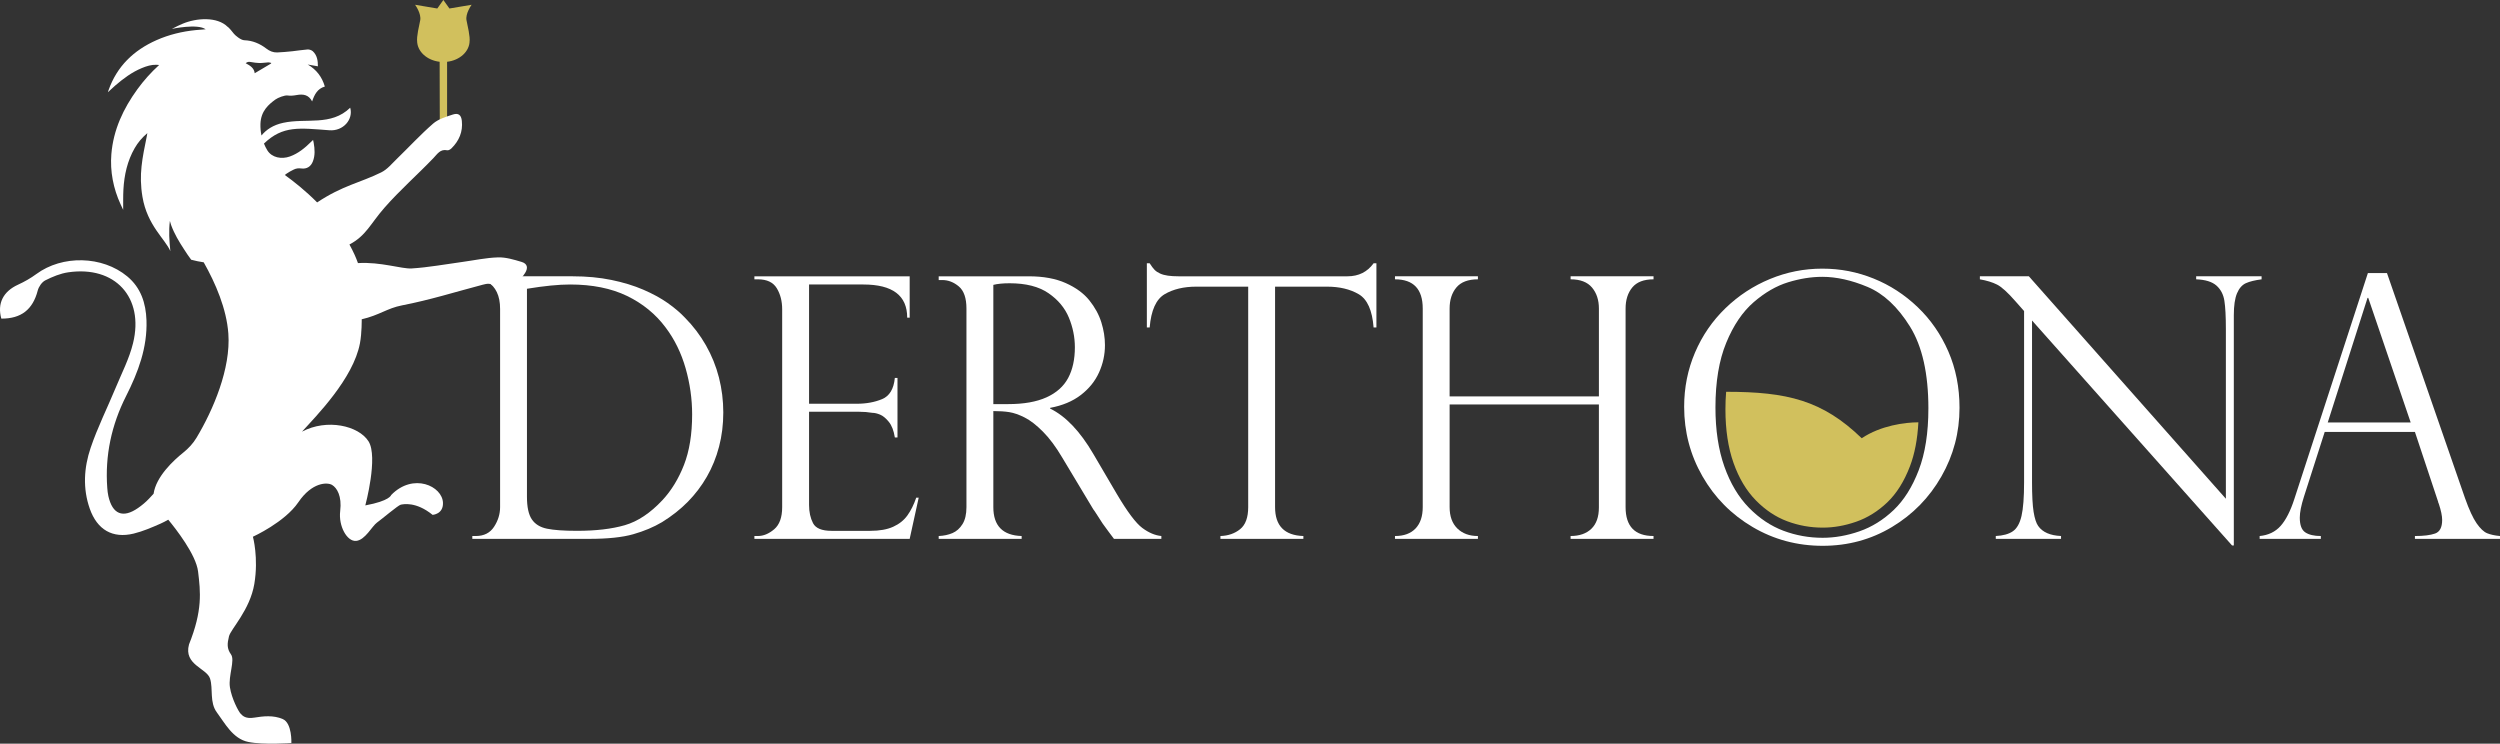
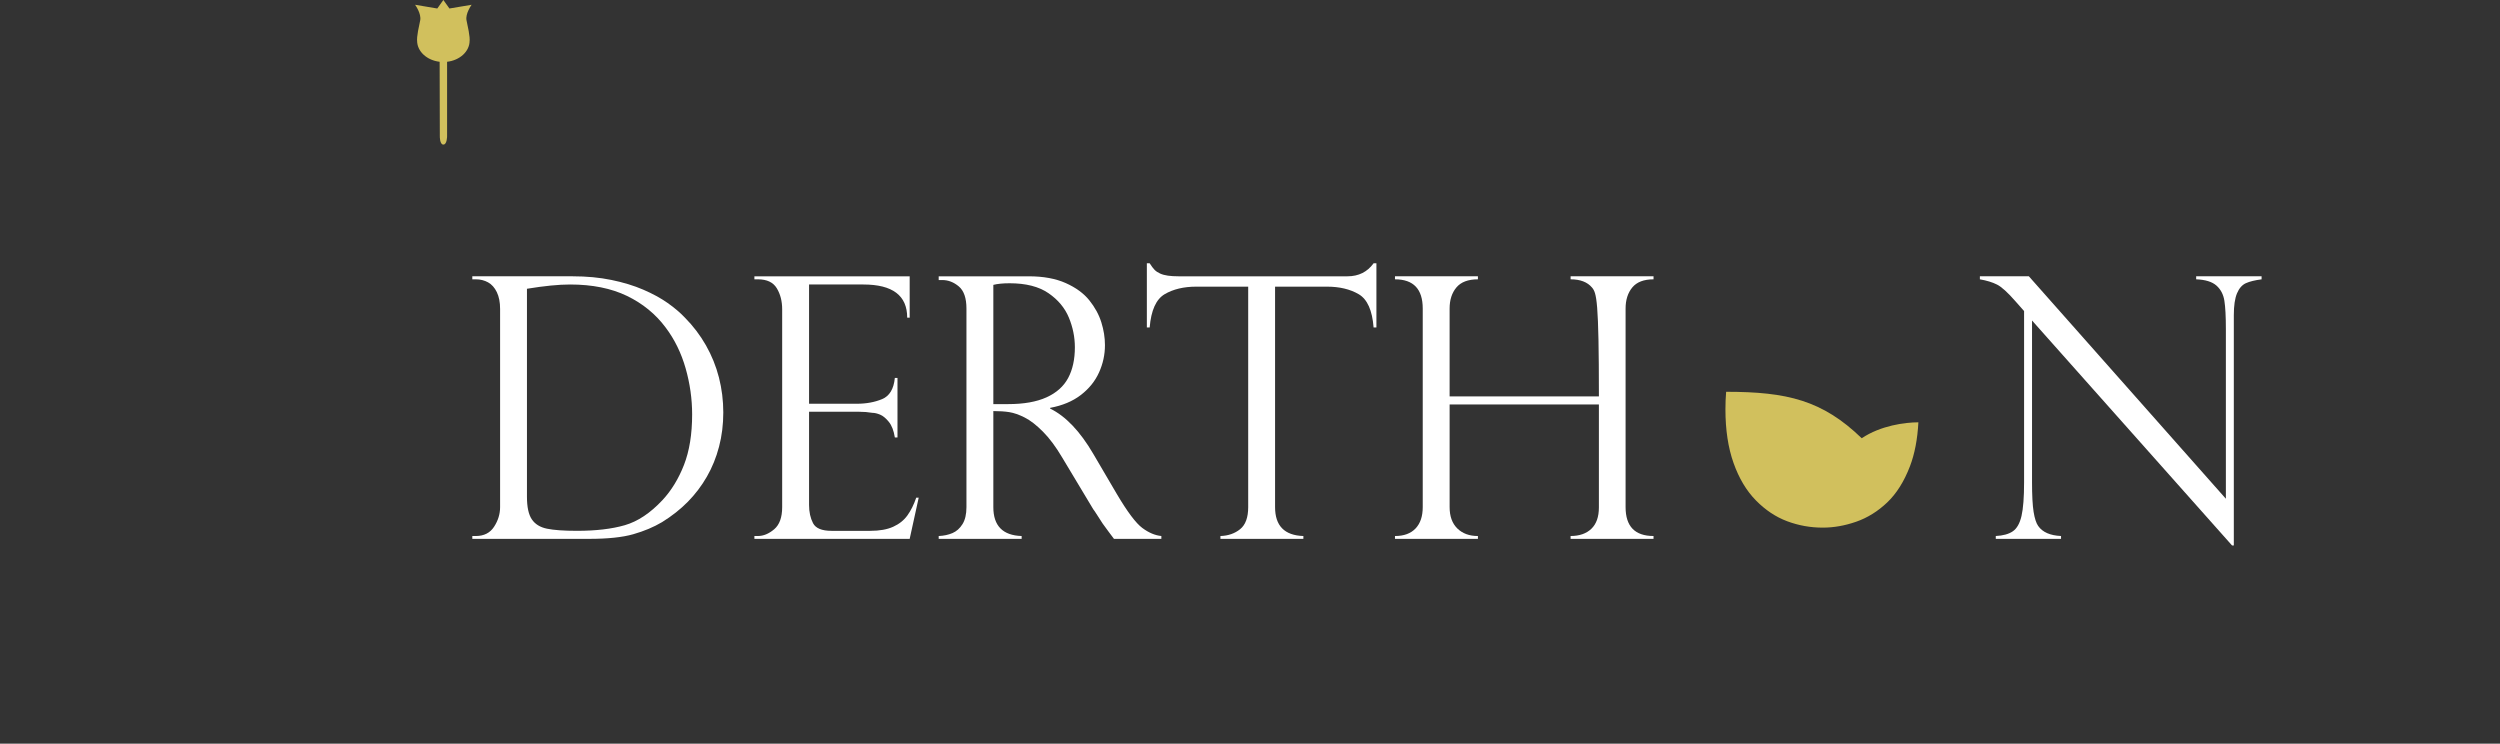
<svg xmlns="http://www.w3.org/2000/svg" width="753" height="224" viewBox="0 0 753 224" fill="none">
  <rect x="0" y="0" width="753" height="224" fill="#333333" stroke="none" />
  <g clip-path="url(#clip0_428_21505)">
    <path d="M142.26 84.133V83.22H172.466C176.691 83.22 180.589 83.587 184.159 84.319C187.728 85.054 190.925 86.029 193.745 87.243C196.569 88.462 199.011 89.792 201.073 91.241C203.13 92.691 204.872 94.166 206.294 95.674C208.778 98.181 210.893 100.961 212.635 104.022C214.372 107.082 215.68 110.313 216.549 113.712C217.417 117.116 217.856 120.623 217.856 124.237C217.856 127.851 217.43 131.288 216.577 134.547C215.725 137.802 214.499 140.817 212.901 143.593C211.303 146.369 209.393 148.88 207.175 151.136C204.954 153.391 202.372 155.431 199.425 157.257C196.901 158.761 194.007 159.975 190.741 160.909C187.474 161.842 183.052 162.305 177.474 162.305H142.265V161.446H143.33C145.781 161.446 147.609 160.516 148.818 158.653C150.027 156.795 150.629 154.824 150.629 152.747V93.046C150.629 91.043 150.302 89.362 149.646 87.999C148.99 86.64 148.109 85.657 147.011 85.046C145.908 84.438 144.683 84.133 143.334 84.133H142.269H142.26ZM158.72 86.979V149.632C158.72 152.713 159.207 154.973 160.183 156.423C161.158 157.873 162.679 158.814 164.736 159.24C166.794 159.669 169.814 159.884 173.794 159.884C179.474 159.884 184.269 159.322 188.175 158.195C192.081 157.067 195.864 154.552 199.52 150.652C202.22 147.753 204.384 144.208 206.02 140.024C207.651 135.836 208.471 130.772 208.471 124.832C208.471 120.143 207.815 115.501 206.499 110.899C205.184 106.302 203.18 102.212 200.479 98.631C197.458 94.587 193.581 91.419 188.839 89.126C184.097 86.838 178.388 85.69 171.712 85.69C168.265 85.69 163.933 86.119 158.712 86.979" fill="white" />
    <path d="M227.225 84.137V83.224H273.996V95.678H273.25C273.25 89.019 268.849 85.69 260.041 85.69H243.688V121.61H258.07C260.91 121.61 263.451 121.143 265.689 120.214C267.927 119.285 269.205 117.153 269.525 113.824H270.324V131.755H269.525C269.205 129.714 268.599 128.149 267.713 127.058C266.824 125.968 265.947 125.241 265.074 124.882C264.205 124.526 263.431 124.345 262.758 124.345C261.48 124.13 260.148 124.022 258.763 124.022H243.688V152.102C243.688 154.213 244.09 156.039 244.885 157.58C245.684 159.12 247.541 159.889 250.451 159.889H262.119C264.922 159.889 267.234 159.48 269.041 158.654C270.853 157.832 272.283 156.687 273.332 155.217C274.378 153.751 275.259 151.978 275.968 149.901H276.714L273.996 162.305H227.225V161.446H228.291C229.959 161.446 231.594 160.764 233.192 159.405C234.791 158.046 235.59 155.828 235.59 152.747V93.154C235.59 90.721 235.049 88.606 233.967 86.818C232.881 85.029 230.992 84.133 228.291 84.133H227.225V84.137Z" fill="white" />
    <path d="M283.8 84.352H282.734V83.224H309.903C314.267 83.224 317.972 83.906 321.009 85.265C324.046 86.624 326.407 88.35 328.096 90.445C329.78 92.539 330.989 94.749 331.719 97.074C332.448 99.404 332.813 101.692 332.813 103.947C332.813 106.81 332.219 109.557 331.026 112.188C329.837 114.819 328.009 117.083 325.538 118.979C323.071 120.875 319.989 122.164 316.296 122.845V123.06C320.985 125.352 325.313 129.896 329.292 136.695L336.378 148.777C339.575 154.18 342.141 157.6 344.075 159.029C346.01 160.463 347.92 161.268 349.801 161.446V162.305H335.526C334.924 161.52 334.354 160.76 333.821 160.025C333.288 159.29 332.719 158.513 332.116 157.691C331.76 157.154 331.235 156.34 330.542 155.25C329.85 154.159 329.432 153.54 329.292 153.395L319.915 137.773C318.034 134.589 316.108 132.003 314.136 130.016C312.165 128.029 310.329 126.608 308.62 125.749C306.915 124.89 305.378 124.353 304.013 124.138C302.644 123.923 301.038 123.816 299.193 123.816V152.751C299.193 158.373 302.034 161.272 307.718 161.45V162.309H282.734V161.45C284.296 161.38 285.681 161.082 286.89 160.562C288.099 160.041 289.103 159.149 289.898 157.877C290.697 156.605 291.095 154.895 291.095 152.747V92.939C291.095 89.792 290.333 87.57 288.804 86.281C287.279 84.992 285.607 84.348 283.796 84.348M299.193 121.717H303.669C308.358 121.717 312.202 121.04 315.202 119.677C318.202 118.318 320.378 116.377 321.727 113.853C323.075 111.329 323.751 108.243 323.751 104.592C323.751 101.552 323.145 98.569 321.94 95.653C320.731 92.737 318.681 90.283 315.788 88.296C312.894 86.31 308.997 85.318 304.095 85.318C302.107 85.318 300.472 85.479 299.193 85.802V121.717Z" fill="white" />
    <path d="M414.576 98.631H413.724C413.331 93.476 411.839 90.139 409.248 88.619C406.654 87.099 403.461 86.339 399.662 86.339H384.051V152.751C384.051 158.373 386.892 161.268 392.576 161.45V162.309H367.592V161.45C369.936 161.376 371.916 160.69 373.535 159.381C375.15 158.075 375.957 155.865 375.957 152.751V86.339H360.346C356.547 86.339 353.358 87.099 350.784 88.619C348.211 90.139 346.711 93.476 346.284 98.631H345.432V79.304H346.284C346.854 80.201 347.35 80.861 347.776 81.291C348.202 81.721 348.752 82.088 349.428 82.39C350.104 82.695 350.895 82.91 351.797 83.034C352.702 83.158 353.776 83.224 355.018 83.224H405.839C409.212 83.224 411.839 81.919 413.724 79.304H414.576V98.631Z" fill="white" />
-     <path d="M481.59 119.408V92.939C481.59 90.362 480.897 88.251 479.512 86.603C478.127 84.959 475.979 84.133 473.065 84.133V83.22H498.045V84.133C495.135 84.133 493.004 84.946 491.652 86.574C490.303 88.201 489.627 90.324 489.627 92.935V152.747C489.627 158.542 492.43 161.446 498.041 161.446V162.305H473.061V161.446C475.725 161.446 477.811 160.719 479.319 159.269C480.828 157.819 481.586 155.683 481.586 152.854V121.825H436.626V152.751C436.626 155.506 437.397 157.645 438.942 159.166C440.487 160.686 442.556 161.45 445.147 161.45V162.309H420.167V161.45C422.864 161.45 424.933 160.69 426.372 159.166C427.81 157.645 428.528 155.506 428.528 152.751V92.939C428.528 87.07 425.741 84.133 420.167 84.133V83.22H445.147V84.133C442.2 84.133 440.04 84.946 438.675 86.574C437.306 88.201 436.622 90.324 436.622 92.935V119.404H481.582L481.59 119.408Z" fill="white" />
-     <path d="M590.206 122.845C590.206 130.255 588.387 137.145 584.747 143.515C581.108 149.888 576.145 154.961 569.858 158.736C563.571 162.512 556.612 164.399 548.976 164.399C541.341 164.399 534.275 162.512 527.882 158.736C521.488 154.961 516.455 149.868 512.783 143.461C509.107 137.054 507.267 130.074 507.267 122.523C507.267 116.723 508.357 111.275 510.541 106.174C512.726 101.073 515.779 96.628 519.705 92.832C523.628 89.04 528.103 86.103 533.128 84.029C538.152 81.952 543.402 80.915 548.87 80.915C554.337 80.915 559.382 81.906 564.317 83.893C569.251 85.88 573.682 88.755 577.608 92.514C581.53 96.269 584.612 100.726 586.85 105.881C589.088 111.036 590.206 116.69 590.206 122.845ZM580.833 123.06C580.833 112.535 578.985 104.307 575.292 98.363C571.6 92.423 567.337 88.441 562.505 86.417C557.677 84.393 553.128 83.381 548.87 83.381C545.566 83.381 542.14 83.926 538.587 85.017C535.038 86.107 531.583 88.102 528.226 91.002C524.869 93.902 522.107 97.983 519.943 103.245C517.775 108.508 516.693 115.005 516.693 122.734C516.693 129.533 517.591 135.468 519.382 140.532C521.177 145.597 523.644 149.731 526.787 152.937C529.931 156.142 533.394 158.447 537.173 159.864C540.956 161.281 544.886 161.983 548.972 161.983C552.632 161.983 556.333 161.33 560.079 160.025C563.825 158.72 567.251 156.588 570.358 153.635C573.464 150.681 575.985 146.675 577.924 141.611C579.858 136.546 580.829 130.363 580.829 123.06" fill="white" />
+     <path d="M481.59 119.408C481.59 90.362 480.897 88.251 479.512 86.603C478.127 84.959 475.979 84.133 473.065 84.133V83.22H498.045V84.133C495.135 84.133 493.004 84.946 491.652 86.574C490.303 88.201 489.627 90.324 489.627 92.935V152.747C489.627 158.542 492.43 161.446 498.041 161.446V162.305H473.061V161.446C475.725 161.446 477.811 160.719 479.319 159.269C480.828 157.819 481.586 155.683 481.586 152.854V121.825H436.626V152.751C436.626 155.506 437.397 157.645 438.942 159.166C440.487 160.686 442.556 161.45 445.147 161.45V162.309H420.167V161.45C422.864 161.45 424.933 160.69 426.372 159.166C427.81 157.645 428.528 155.506 428.528 152.751V92.939C428.528 87.07 425.741 84.133 420.167 84.133V83.22H445.147V84.133C442.2 84.133 440.04 84.946 438.675 86.574C437.306 88.201 436.622 90.324 436.622 92.935V119.404H481.582L481.59 119.408Z" fill="white" />
    <path d="M681.191 83.224V84.137C679.204 84.389 677.63 84.773 676.474 85.289C675.323 85.81 674.425 86.83 673.786 88.35C673.146 89.87 672.827 92.064 672.827 94.926V164.292H672.294L612.047 96.537V145.179C612.047 149.223 612.207 152.23 612.526 154.197C612.846 156.167 613.305 157.58 613.912 158.439C615.227 160.302 617.518 161.301 620.785 161.446V162.305H601.129V161.446C603.33 161.338 605.047 160.863 606.268 160.021C607.494 159.178 608.362 157.642 608.879 155.403C609.395 153.164 609.653 149.793 609.653 145.283V93.687L607.043 90.734C604.735 88.086 602.887 86.413 601.506 85.715C600.12 85.017 598.399 84.488 596.338 84.133V83.22H611.092L670.433 150.223V99.164C670.433 95.335 670.281 92.473 669.982 90.573C669.679 88.677 668.88 87.152 667.585 86.008C666.285 84.864 664.253 84.236 661.486 84.129V83.216H681.196L681.191 83.224Z" fill="white" />
-     <path d="M718.959 82.257L742.451 150.012C743.693 153.519 744.865 156.063 745.967 157.637C747.07 159.211 748.123 160.206 749.135 160.615C750.148 161.028 751.434 161.305 752.996 161.45V162.309H727.373V161.45C730 161.45 732.024 161.202 733.446 160.698C734.865 160.198 735.578 158.839 735.578 156.617C735.578 155.398 735.242 153.771 734.565 151.73C734.422 151.445 734.352 151.231 734.352 151.086L727.373 130.094H700.204L693.975 149.529C693.122 152.177 692.696 154.308 692.696 155.919C692.696 158.141 693.245 159.616 694.348 160.347C695.446 161.082 697.011 161.45 699.036 161.45V162.309H680.605V161.45C683.233 161.202 685.335 160.186 686.917 158.414C688.495 156.642 689.872 153.949 691.044 150.334L713.204 82.257H718.959ZM701.114 127.248H726.098L713.315 89.721H713.102L701.118 127.248H701.114Z" fill="white" />
    <path d="M519.91 118.004C519.775 119.693 519.701 121.453 519.701 123.295C519.701 129.466 520.513 134.853 522.144 139.45C523.771 144.048 526.013 147.802 528.865 150.71C531.718 153.618 534.861 155.712 538.296 156.997C541.73 158.282 545.296 158.922 549.005 158.922C552.325 158.922 555.685 158.331 559.087 157.142C562.489 155.956 565.599 154.023 568.419 151.342C571.239 148.661 573.526 145.022 575.284 140.425C576.71 136.691 577.55 132.275 577.817 127.203C573.788 127.203 566.489 128.153 560.747 131.998C548.915 120.561 538.288 118.008 519.906 118.008" fill="#D1C05D" />
    <path d="M140.528 6.188C140.069 4.152 142.057 1.434 142.057 1.434L135.368 2.561L133.54 -0.004L131.712 2.561L125.023 1.434C125.023 1.434 127.011 4.152 126.552 6.188C125.372 11.405 125.634 12.268 125.634 12.268C125.634 15.498 128.585 18.167 132.421 18.609L132.474 41.042C132.474 41.042 132.417 43.545 133.54 43.545C134.663 43.545 134.663 41.042 134.663 41.042V18.609C138.495 18.167 141.446 15.502 141.446 12.268C141.446 12.268 141.708 11.405 140.528 6.188Z" fill="#D1C05D" />
-     <path d="M90.953 130.02C95.199 125.344 106.417 114.047 108.417 103.398C109.007 100.263 108.949 96.169 108.949 96.169C114.314 94.922 116.577 92.853 121.064 91.981C129.487 90.349 137.044 87.962 145.339 85.773C146.741 85.401 147.868 85.178 149.028 86.264C149.425 86.636 150.143 86.917 150.671 86.855C153.86 86.479 156.45 85 158.167 82.216C159.143 80.638 158.831 79.399 157.085 78.883C154.778 78.197 152.344 77.45 149.991 77.524C146.372 77.635 142.774 78.42 139.159 78.912C134.106 79.597 129.069 80.539 123.995 80.857C121.007 81.047 114.659 78.817 107.818 79.246C107.527 78.437 107.208 77.623 106.835 76.797C106.347 75.719 105.814 74.665 105.249 73.645C110.298 70.977 111.56 67.408 115.777 62.596C120.404 57.309 125.708 52.662 130.569 47.593C131.769 46.342 132.61 44.838 134.708 45.264C135.085 45.342 135.663 44.999 135.987 44.681C138.282 42.413 139.458 39.675 139.106 36.399C138.917 34.627 138.073 33.937 136.347 34.512C134.294 35.197 132.024 35.862 130.45 37.234C126.651 40.542 123.216 44.276 119.589 47.791C118.077 49.258 116.654 51.022 114.831 51.918C108.404 55.09 103.257 55.826 95.523 60.968C91.998 57.428 88.482 54.644 85.785 52.707C85.928 52.596 86.072 52.476 86.219 52.368C86.912 51.864 87.687 51.468 88.457 51.08C89.158 50.728 89.904 50.625 90.711 50.737C92.396 50.968 93.646 50.187 94.252 48.581C94.941 46.767 94.81 44.908 94.49 43.045C94.445 42.785 94.379 42.525 94.297 42.149C94.084 42.352 93.916 42.504 93.761 42.661C91.875 44.532 89.863 46.218 87.318 47.131C84.81 48.027 81.879 47.507 80.51 45.264C80.133 44.652 79.797 43.971 79.502 43.248C85.219 37.738 90.22 38.572 99.24 39.237C103.367 39.538 106.486 35.982 105.482 32.442C99.699 38.068 92.224 35.478 85.289 36.994C82.281 37.651 80.199 39.043 78.756 40.811C78.527 39.733 78.408 38.572 78.445 37.337C78.564 33.38 80.982 31.43 82.92 29.997C83.736 29.394 85.793 28.638 86.58 28.758C87.498 28.894 88.429 28.795 89.343 28.63C91.318 28.274 92.961 28.514 94.015 30.546C94.711 28.452 95.629 26.713 97.839 26.064C96.986 23.152 95.306 20.963 92.691 19.435C93.683 19.608 94.671 19.786 95.752 19.976C95.752 18.291 95.535 16.655 94.22 15.436C93.859 15.102 93.146 14.862 92.658 14.895C91.117 15.003 89.593 15.279 88.052 15.436C86.535 15.593 85.019 15.734 83.498 15.796C82.293 15.841 81.228 15.403 80.248 14.652C78.289 13.144 76.072 12.194 73.592 12.123C72.51 12.095 70.814 10.628 70.453 10.166C68.895 8.171 68.572 8.088 68.572 8.088C65.379 4.928 59.104 5.411 54.973 7.163C53.883 7.625 53.473 7.832 51.768 8.703C51.768 8.703 59.51 7.035 61.944 8.823C60.953 8.902 59.957 8.964 58.969 9.063C54.871 9.472 50.899 10.426 47.129 12.099C40.288 15.135 35.235 19.943 32.69 27.176C32.641 27.32 32.6 27.469 32.501 27.774C33.309 27.035 33.985 26.383 34.694 25.775C37.157 23.66 39.739 21.723 42.764 20.484C44.161 19.91 45.592 19.459 47.129 19.509C47.362 19.517 47.596 19.546 47.936 19.575C45.44 21.847 43.284 24.259 41.374 26.891C37.153 32.711 34.149 39.059 33.542 46.416C33.116 51.6 34.137 56.805 36.313 61.522C36.567 62.075 36.829 62.625 37.1 63.207C37.12 61.117 37.059 59.085 37.174 57.061C37.424 52.674 38.362 48.448 40.575 44.603C41.53 42.938 42.756 41.484 44.379 40.096C44.309 40.509 44.276 40.732 44.231 40.951C42.874 47.668 41.772 52.529 42.911 59.304C44.366 67.937 49.801 72.051 51.309 75.644C50.998 72.584 50.789 69.585 51.166 66.549C51.289 66.958 51.391 67.375 51.539 67.775C52.485 70.39 53.903 72.749 55.412 75.058C56.031 76.008 56.887 77.346 57.588 78.234C58.85 78.573 60.108 78.821 61.358 79.011C64.916 85.293 68.24 92.993 68.781 100.498C69.539 110.986 64.24 123.444 59.174 131.875C58.145 133.585 56.776 135.064 55.219 136.307C52.207 138.715 47.018 143.544 46.26 148.719C45.797 149.223 45.334 149.727 44.858 150.227C43.875 151.268 42.743 152.206 41.567 153.019C37.002 156.183 33.866 154.899 32.637 149.413C32.456 148.612 32.37 147.782 32.309 146.956C31.592 137.199 33.583 127.984 37.973 119.305C41.612 112.11 44.411 104.703 44.12 96.467C43.936 91.32 42.452 86.665 38.321 83.241C30.817 77.024 18.768 76.768 10.94 82.547C9.231 83.806 7.341 84.872 5.411 85.756C0.968 87.788 -0.884 91.411 0.398 95.967C6.403 96.004 9.882 93.216 11.358 87.528C11.661 86.351 12.612 84.967 13.645 84.443C15.813 83.348 18.177 82.369 20.555 82.022C34.616 79.961 43.477 89.54 40.071 103.373C38.928 108.041 36.645 112.432 34.792 116.909C32.305 122.915 29.366 128.768 27.292 134.915C25.284 140.859 24.882 147.1 27.046 153.238C29.268 159.542 33.883 162.272 40.272 160.715C43.043 160.037 45.719 158.881 48.346 157.724C49.133 157.377 49.899 156.968 50.678 156.53C52.907 159.224 59.039 167.035 59.658 172.124C60.416 178.361 61.031 183.863 56.924 194.115C55.268 200.261 62.281 201.261 63.268 204.388C64.256 207.511 63.039 211.55 65.346 214.619C67.65 217.689 70.096 222.521 74.773 223.471C79.453 224.426 87.76 223.802 87.76 223.802C87.76 223.802 88.019 217.821 85.178 216.586C82.338 215.351 79.273 215.714 76.564 216.152C74.027 216.565 73.096 215.648 72.449 214.938C71.801 214.231 69.772 210.406 69.252 206.998C68.731 203.587 70.846 198.865 69.576 197.106C68.309 195.346 68.428 193.88 68.969 191.666C69.51 189.456 75.285 183.735 76.605 175.87C77.92 168.005 76.178 161.661 76.178 161.661C76.178 161.661 85.769 157.311 89.867 151.272C93.966 145.233 98.56 145.196 100.019 146.063C101.478 146.931 103.019 149.393 102.466 153.928C101.912 158.464 104.527 163.156 107.253 162.921C109.974 162.689 112.064 158.464 113.527 157.419C114.986 156.373 119.966 152.144 120.712 152.007C121.458 151.871 125.241 150.983 130.298 155.076C130.298 155.076 133.536 154.891 133.425 151.454C133.261 146.439 124.495 142.267 117.81 149.108C117.81 149.108 117.482 150.851 110.031 152.23C110.031 152.23 113.97 137.625 110.995 132.92C108.015 128.215 98.482 126.017 90.957 130.016M75.666 18.7C76.486 18.832 77.318 18.976 78.146 18.985C79.047 18.993 79.949 18.832 80.851 18.786C81.125 18.774 81.408 18.894 81.687 18.951C81.674 19.009 81.662 19.071 81.65 19.129C80.006 20.104 78.363 21.079 76.715 22.058C76.559 20.496 75.338 19.765 73.998 19.034C74.588 18.514 75.113 18.613 75.662 18.695" fill="white" />
  </g>
  <defs>
    <clipPath id="clip0_428_21505">
      <rect width="753" height="224" fill="white" />
    </clipPath>
  </defs>
</svg>